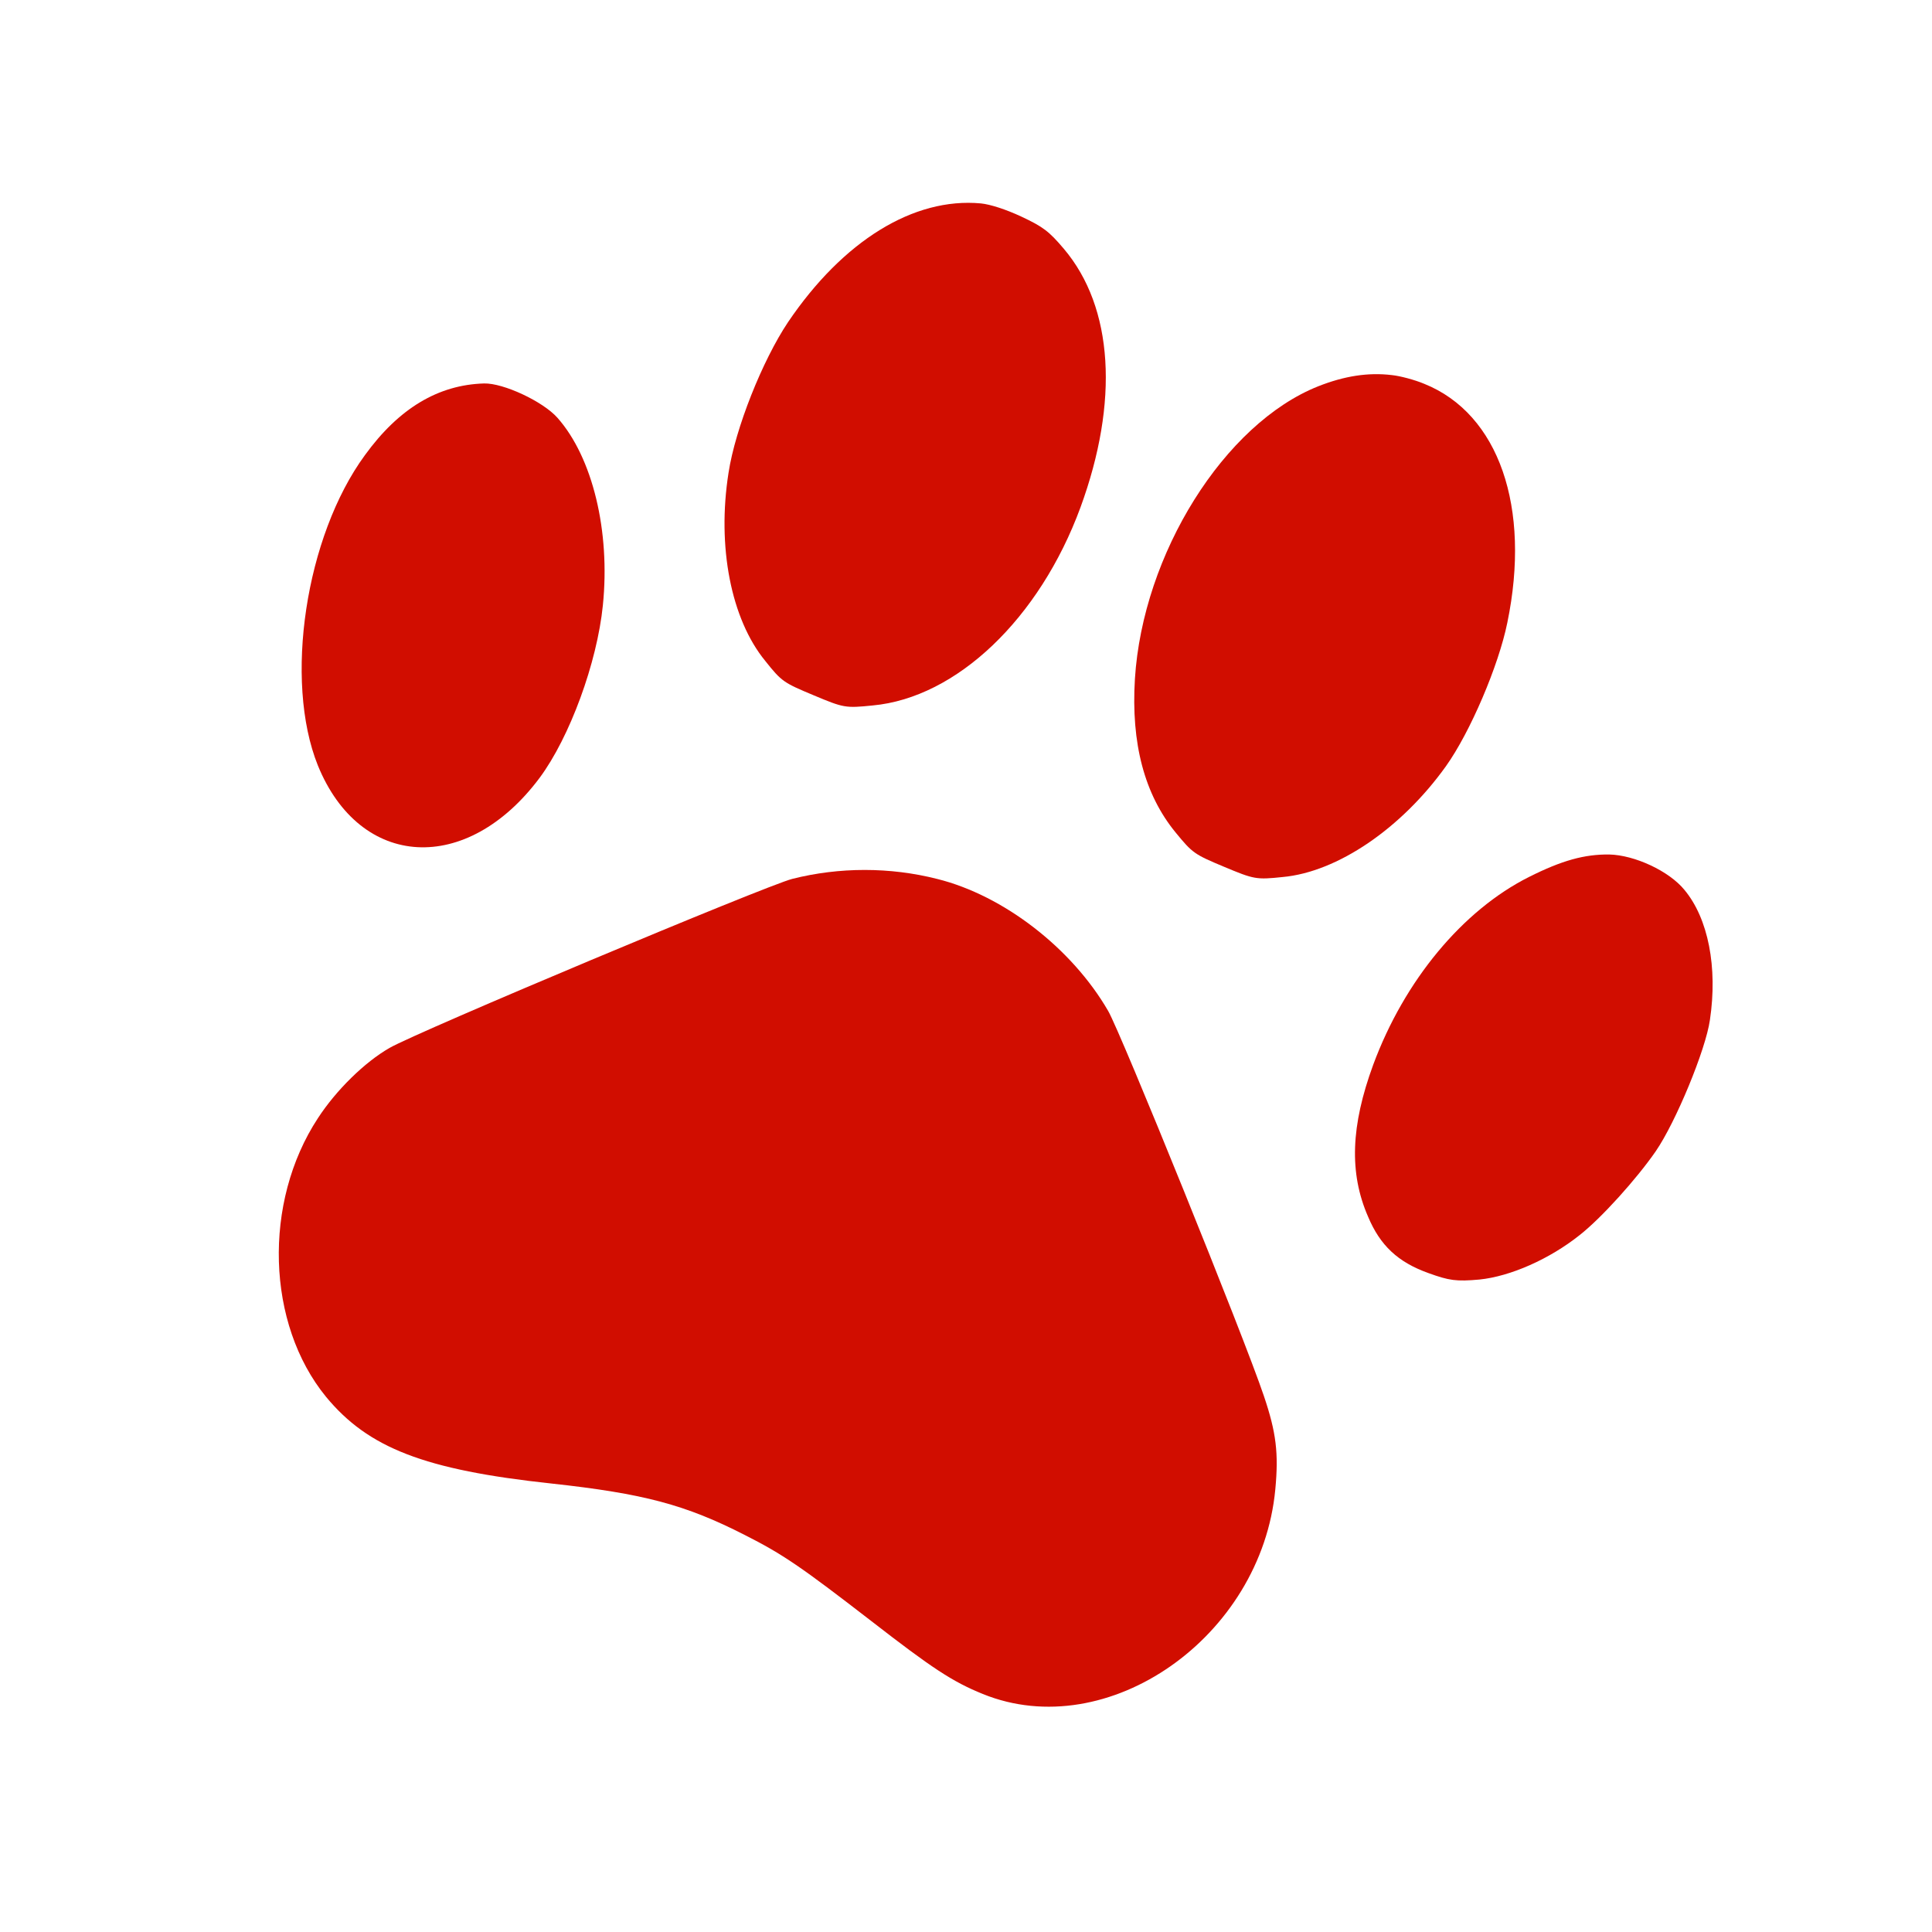
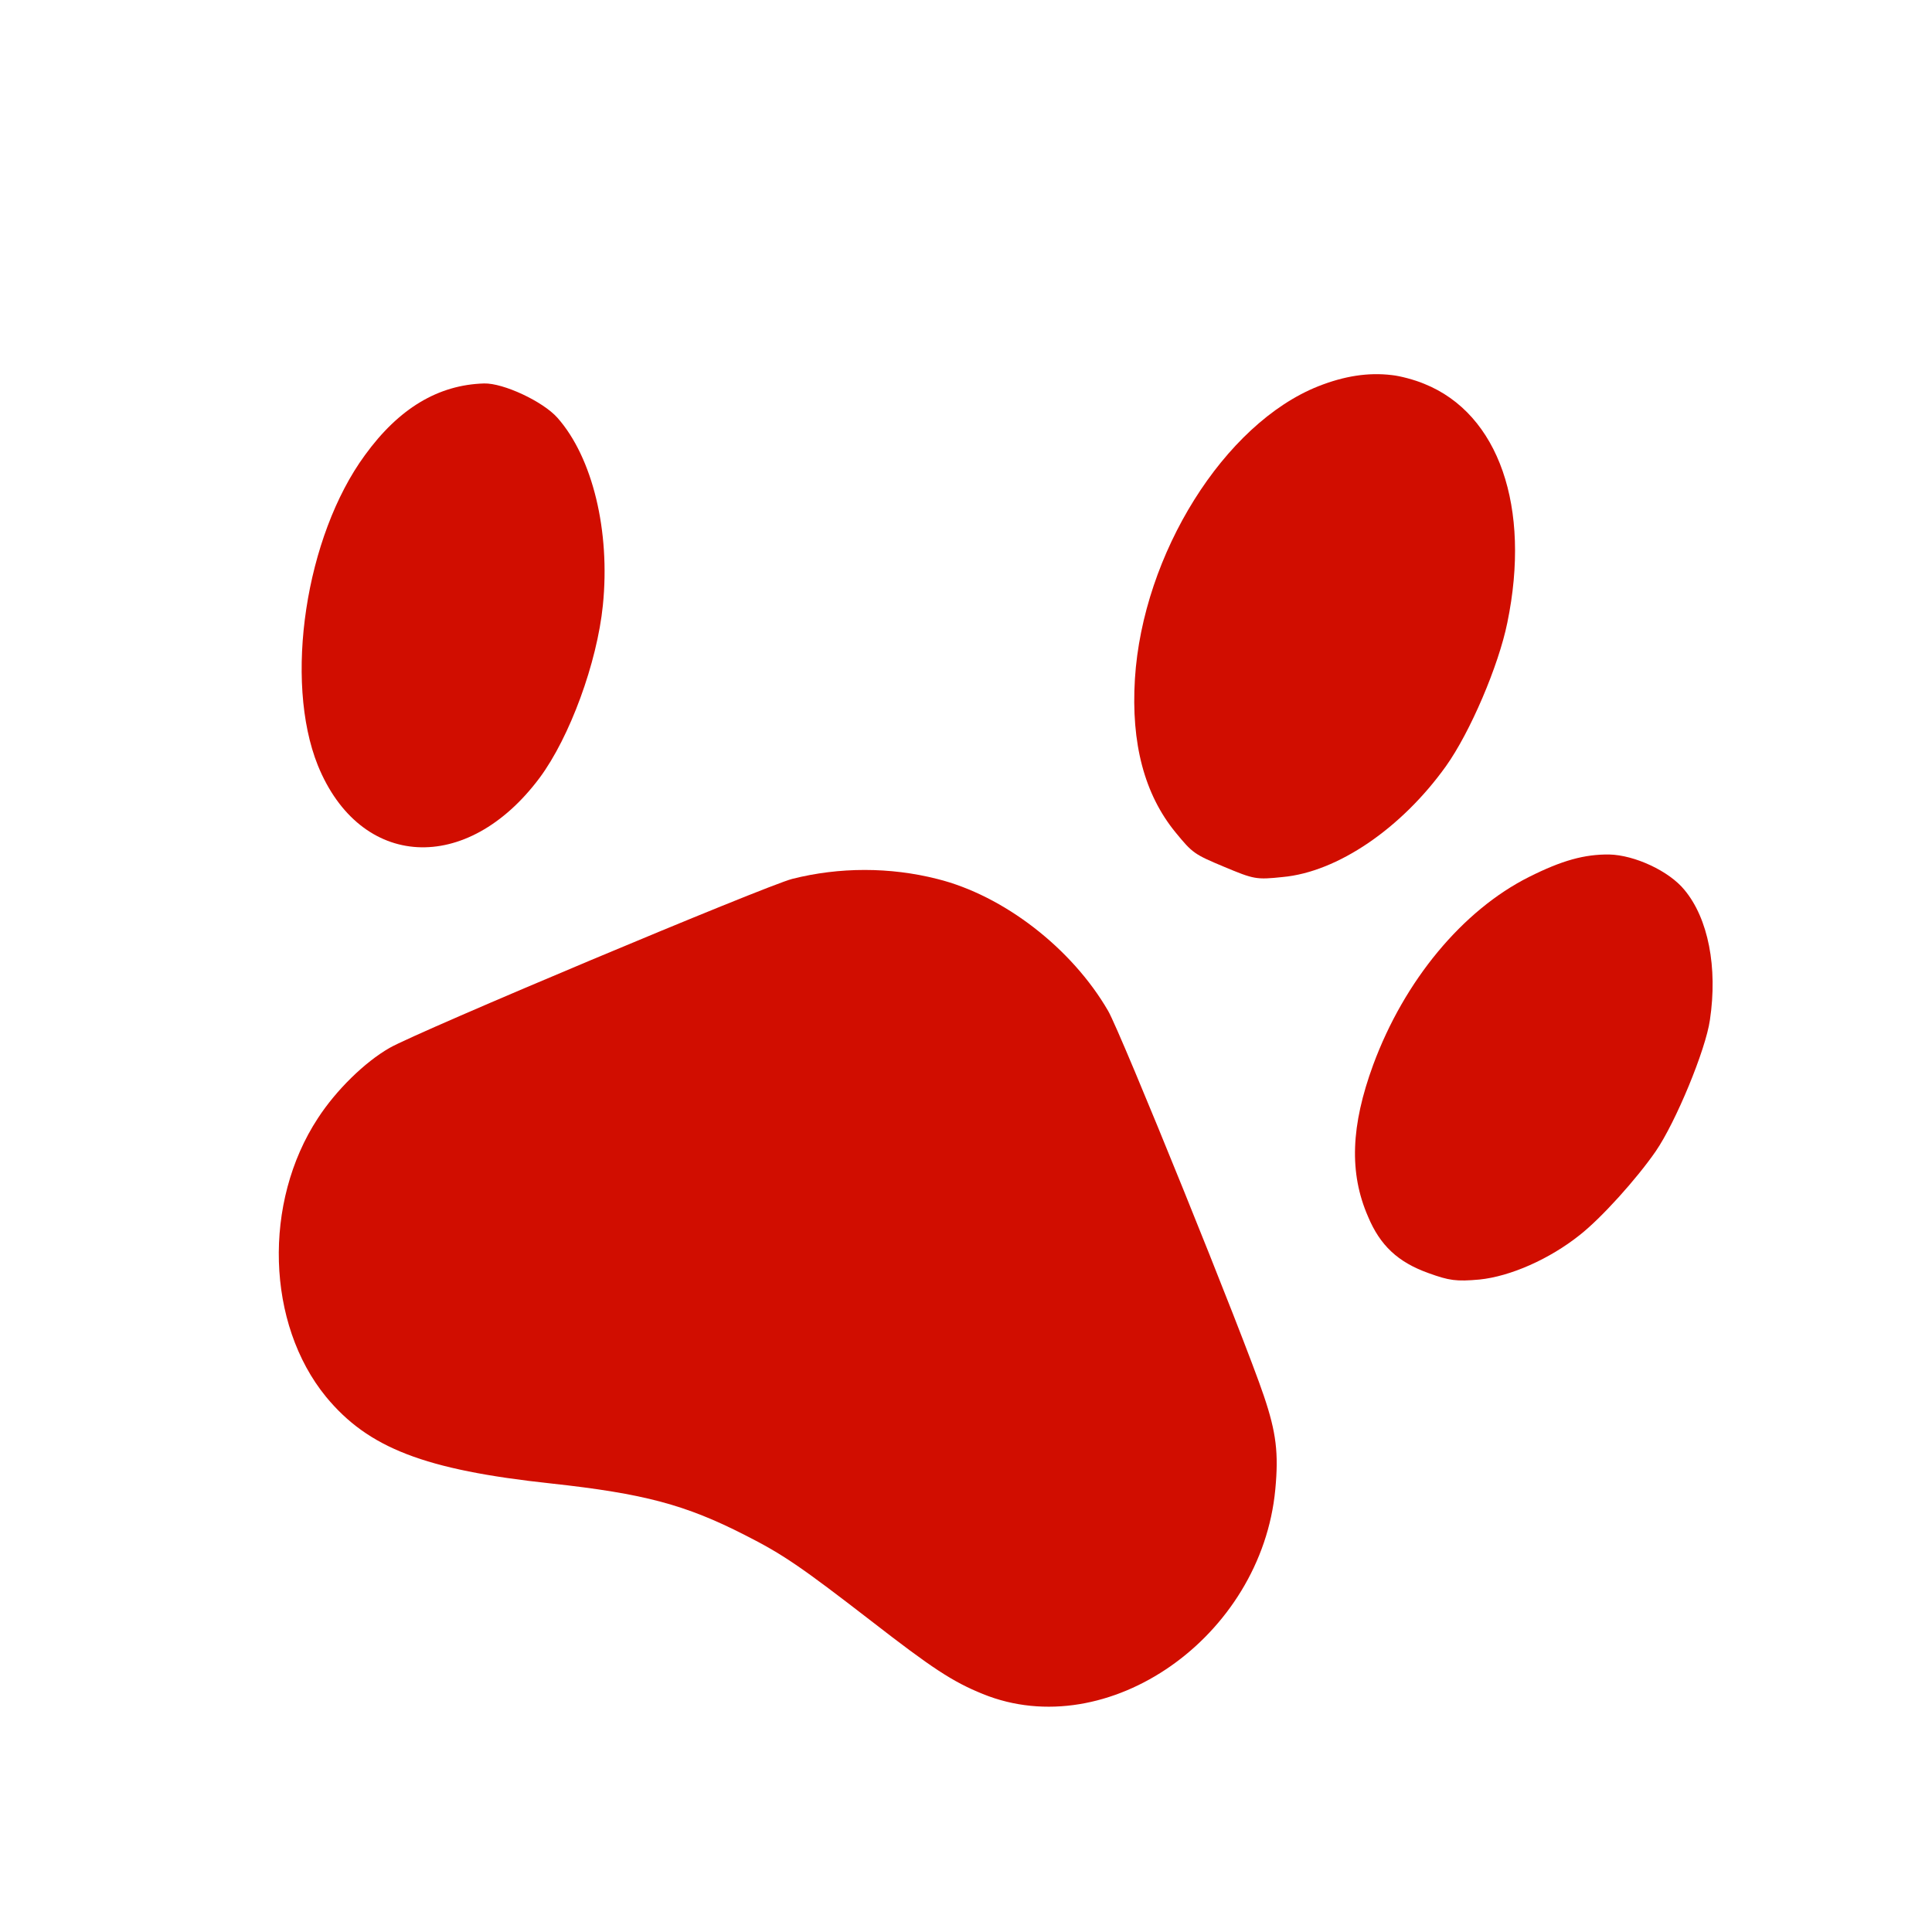
<svg xmlns="http://www.w3.org/2000/svg" width="21" height="21" viewBox="0 0 21 21" fill="none">
-   <path d="M10.662 2.211C9.93 2.143 9.163 2.619 8.566 3.501C8.287 3.918 7.993 4.656 7.919 5.138C7.792 5.942 7.946 6.73 8.318 7.184C8.497 7.409 8.518 7.421 8.843 7.557C9.172 7.695 9.189 7.698 9.486 7.668C10.397 7.584 11.299 6.725 11.744 5.516C12.165 4.367 12.103 3.342 11.564 2.705C11.401 2.512 11.335 2.464 11.101 2.354C10.934 2.276 10.763 2.221 10.662 2.211Z" fill="#D10D00" />
  <path d="M15.128 4.077C14.871 4.046 14.611 4.087 14.328 4.199C13.308 4.605 12.421 6.021 12.336 7.38C12.293 8.081 12.44 8.635 12.777 9.047C12.963 9.274 12.981 9.286 13.306 9.422C13.631 9.558 13.655 9.563 13.941 9.533C14.536 9.479 15.232 9.006 15.717 8.328C15.979 7.961 16.289 7.237 16.384 6.768C16.643 5.514 16.292 4.498 15.481 4.172C15.376 4.128 15.218 4.086 15.128 4.077Z" fill="#D10D00" />
  <path d="M5.261 4.168C4.765 4.183 4.337 4.436 3.966 4.948C3.32 5.83 3.084 7.397 3.455 8.32C3.915 9.45 5.075 9.514 5.866 8.454C6.193 8.013 6.49 7.204 6.553 6.579C6.635 5.773 6.441 4.973 6.06 4.542C5.902 4.363 5.47 4.162 5.261 4.168Z" fill="#D10D00" />
  <path d="M17.492 9.288C17.223 9.285 16.978 9.352 16.618 9.533C15.898 9.895 15.265 10.657 14.926 11.574C14.683 12.236 14.663 12.749 14.87 13.224C15.001 13.537 15.194 13.719 15.527 13.838C15.751 13.919 15.828 13.931 16.081 13.908C16.417 13.874 16.844 13.685 17.17 13.425C17.405 13.241 17.789 12.815 17.997 12.514C18.215 12.197 18.54 11.411 18.586 11.087C18.672 10.513 18.567 9.984 18.311 9.675C18.143 9.467 17.766 9.294 17.492 9.288Z" fill="#D10D00" />
  <path d="M10.188 9.554C9.673 9.423 9.123 9.424 8.612 9.553C8.323 9.627 4.536 11.216 4.235 11.39C3.965 11.544 3.653 11.85 3.455 12.155C2.856 13.069 2.895 14.39 3.544 15.183C4.002 15.738 4.613 15.977 5.992 16.125C6.999 16.235 7.45 16.355 8.098 16.686C8.509 16.894 8.707 17.03 9.468 17.618C10.133 18.134 10.353 18.279 10.683 18.413C12.04 18.964 13.711 17.795 13.862 16.189C13.899 15.797 13.873 15.572 13.737 15.171C13.522 14.531 12.182 11.223 12.045 10.988C11.649 10.305 10.907 9.733 10.188 9.554Z" fill="#D10D00" />
</svg>